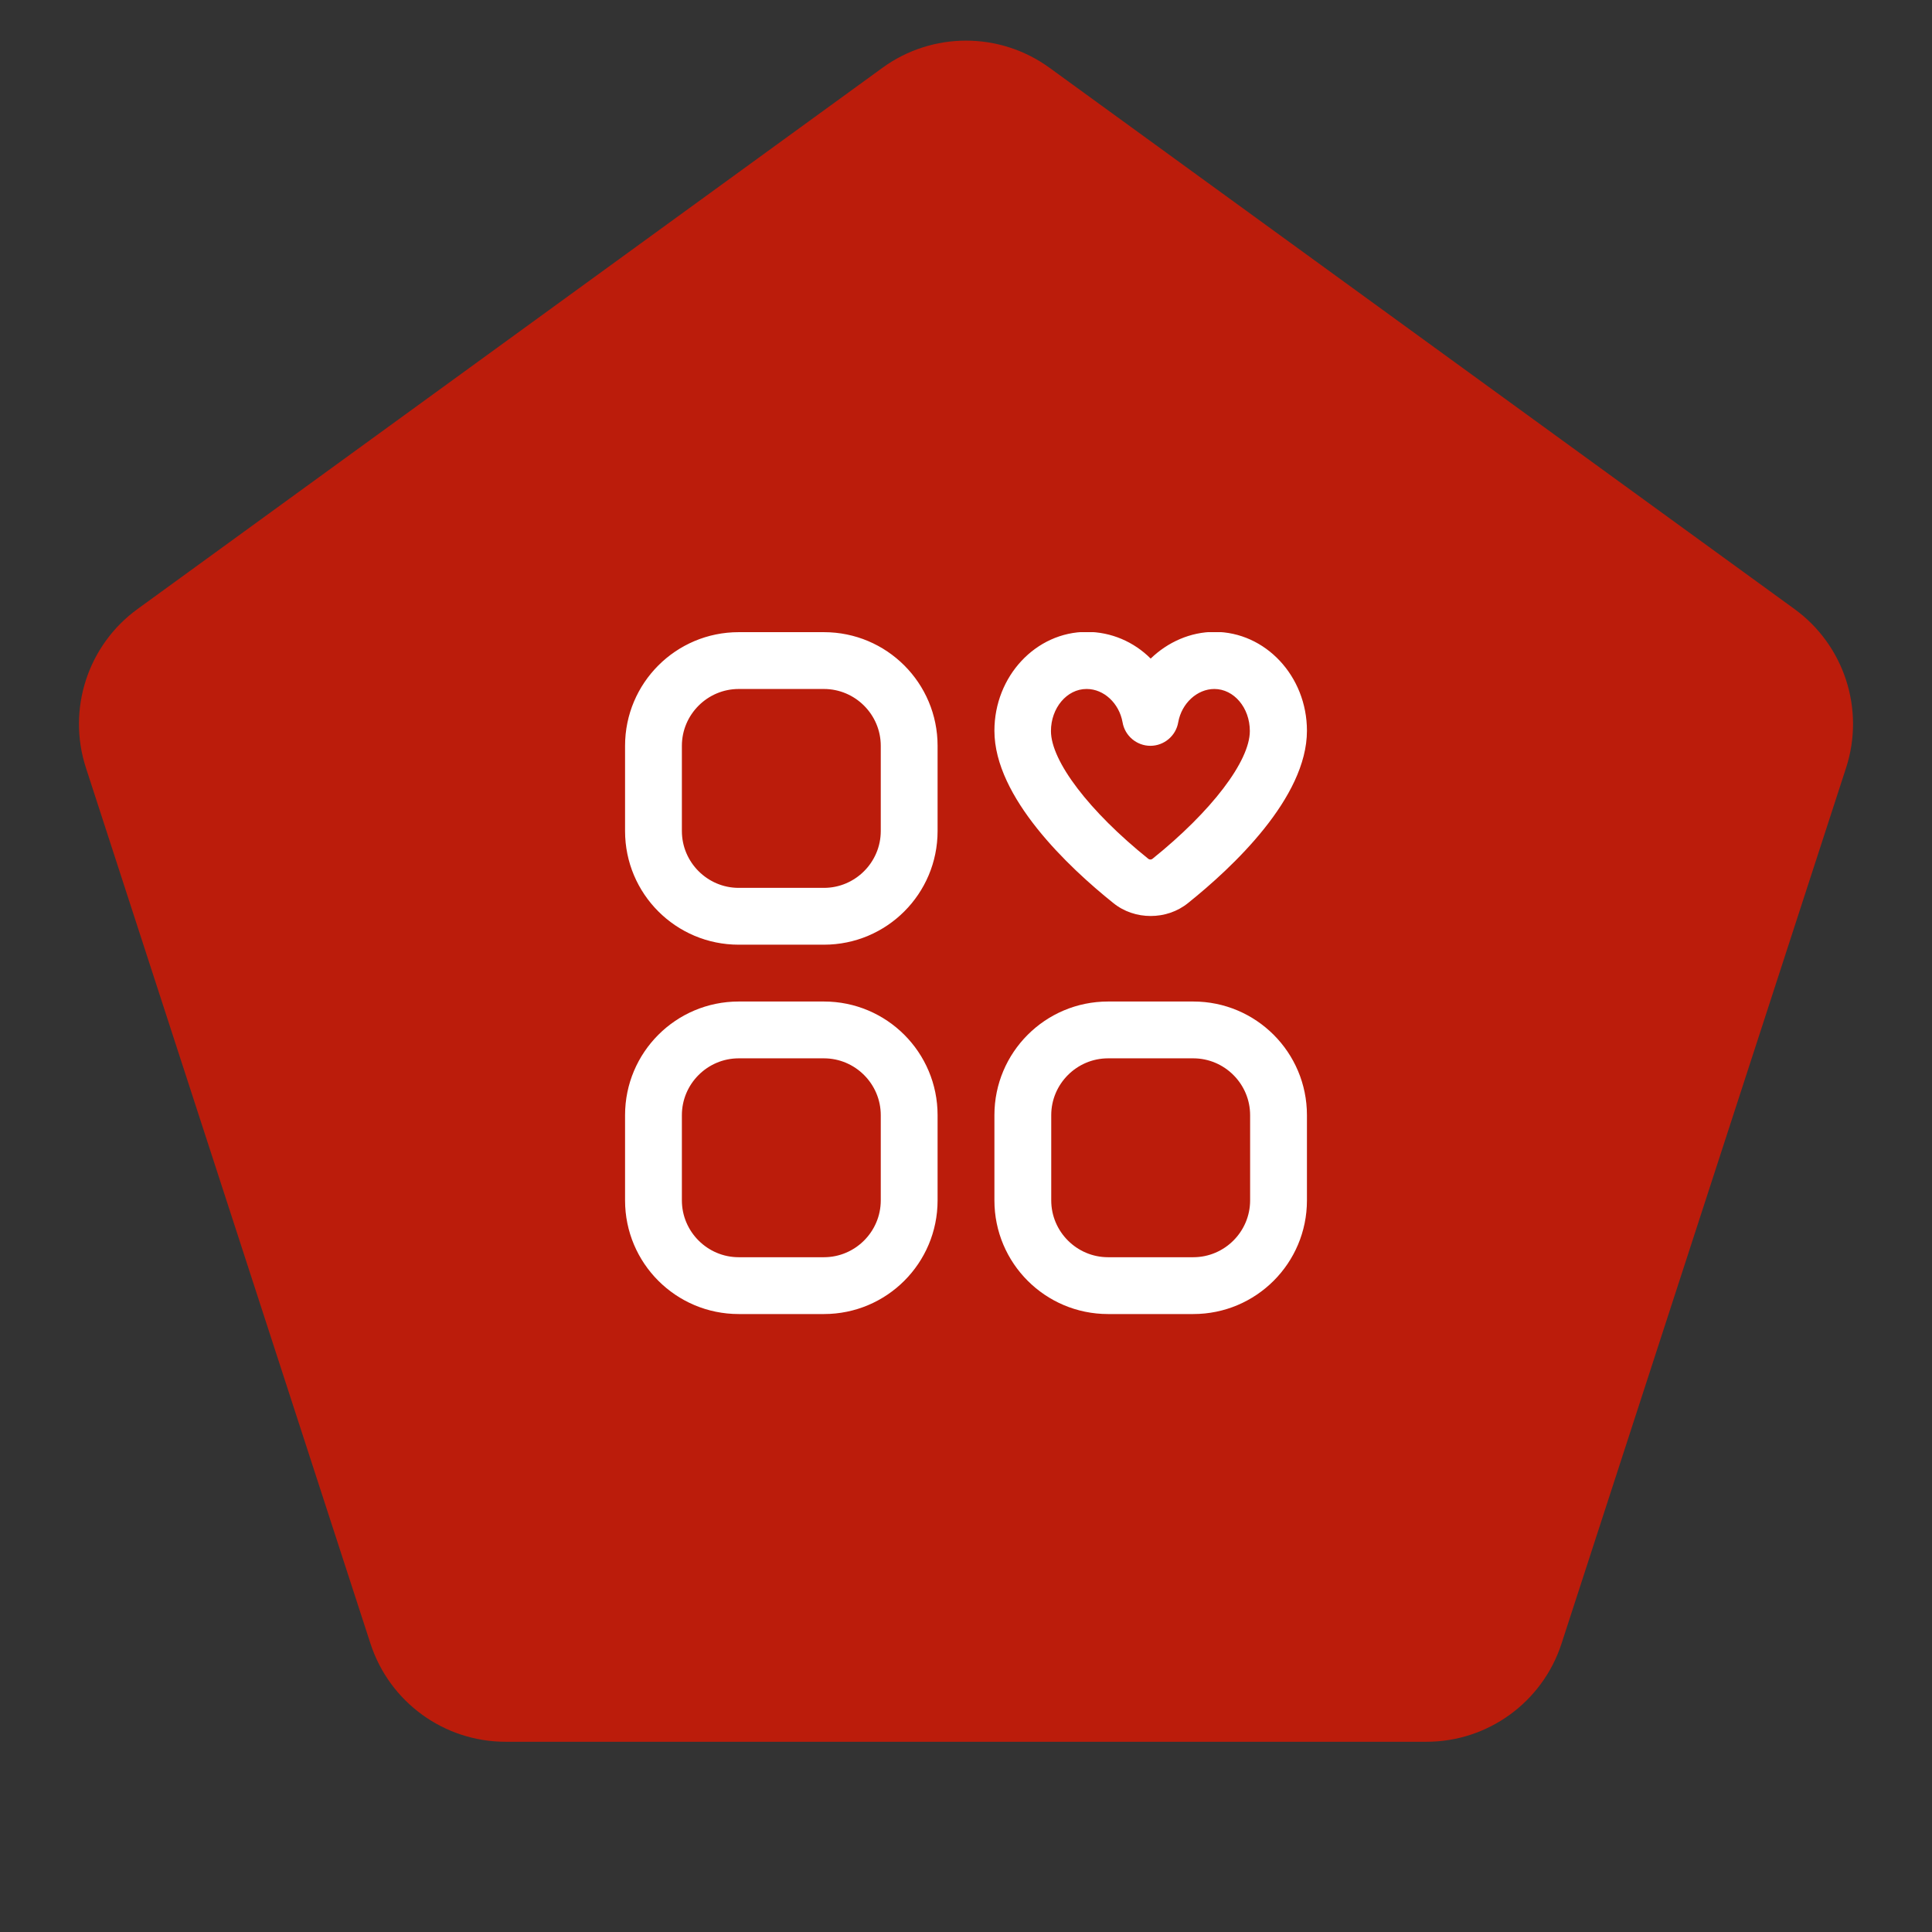
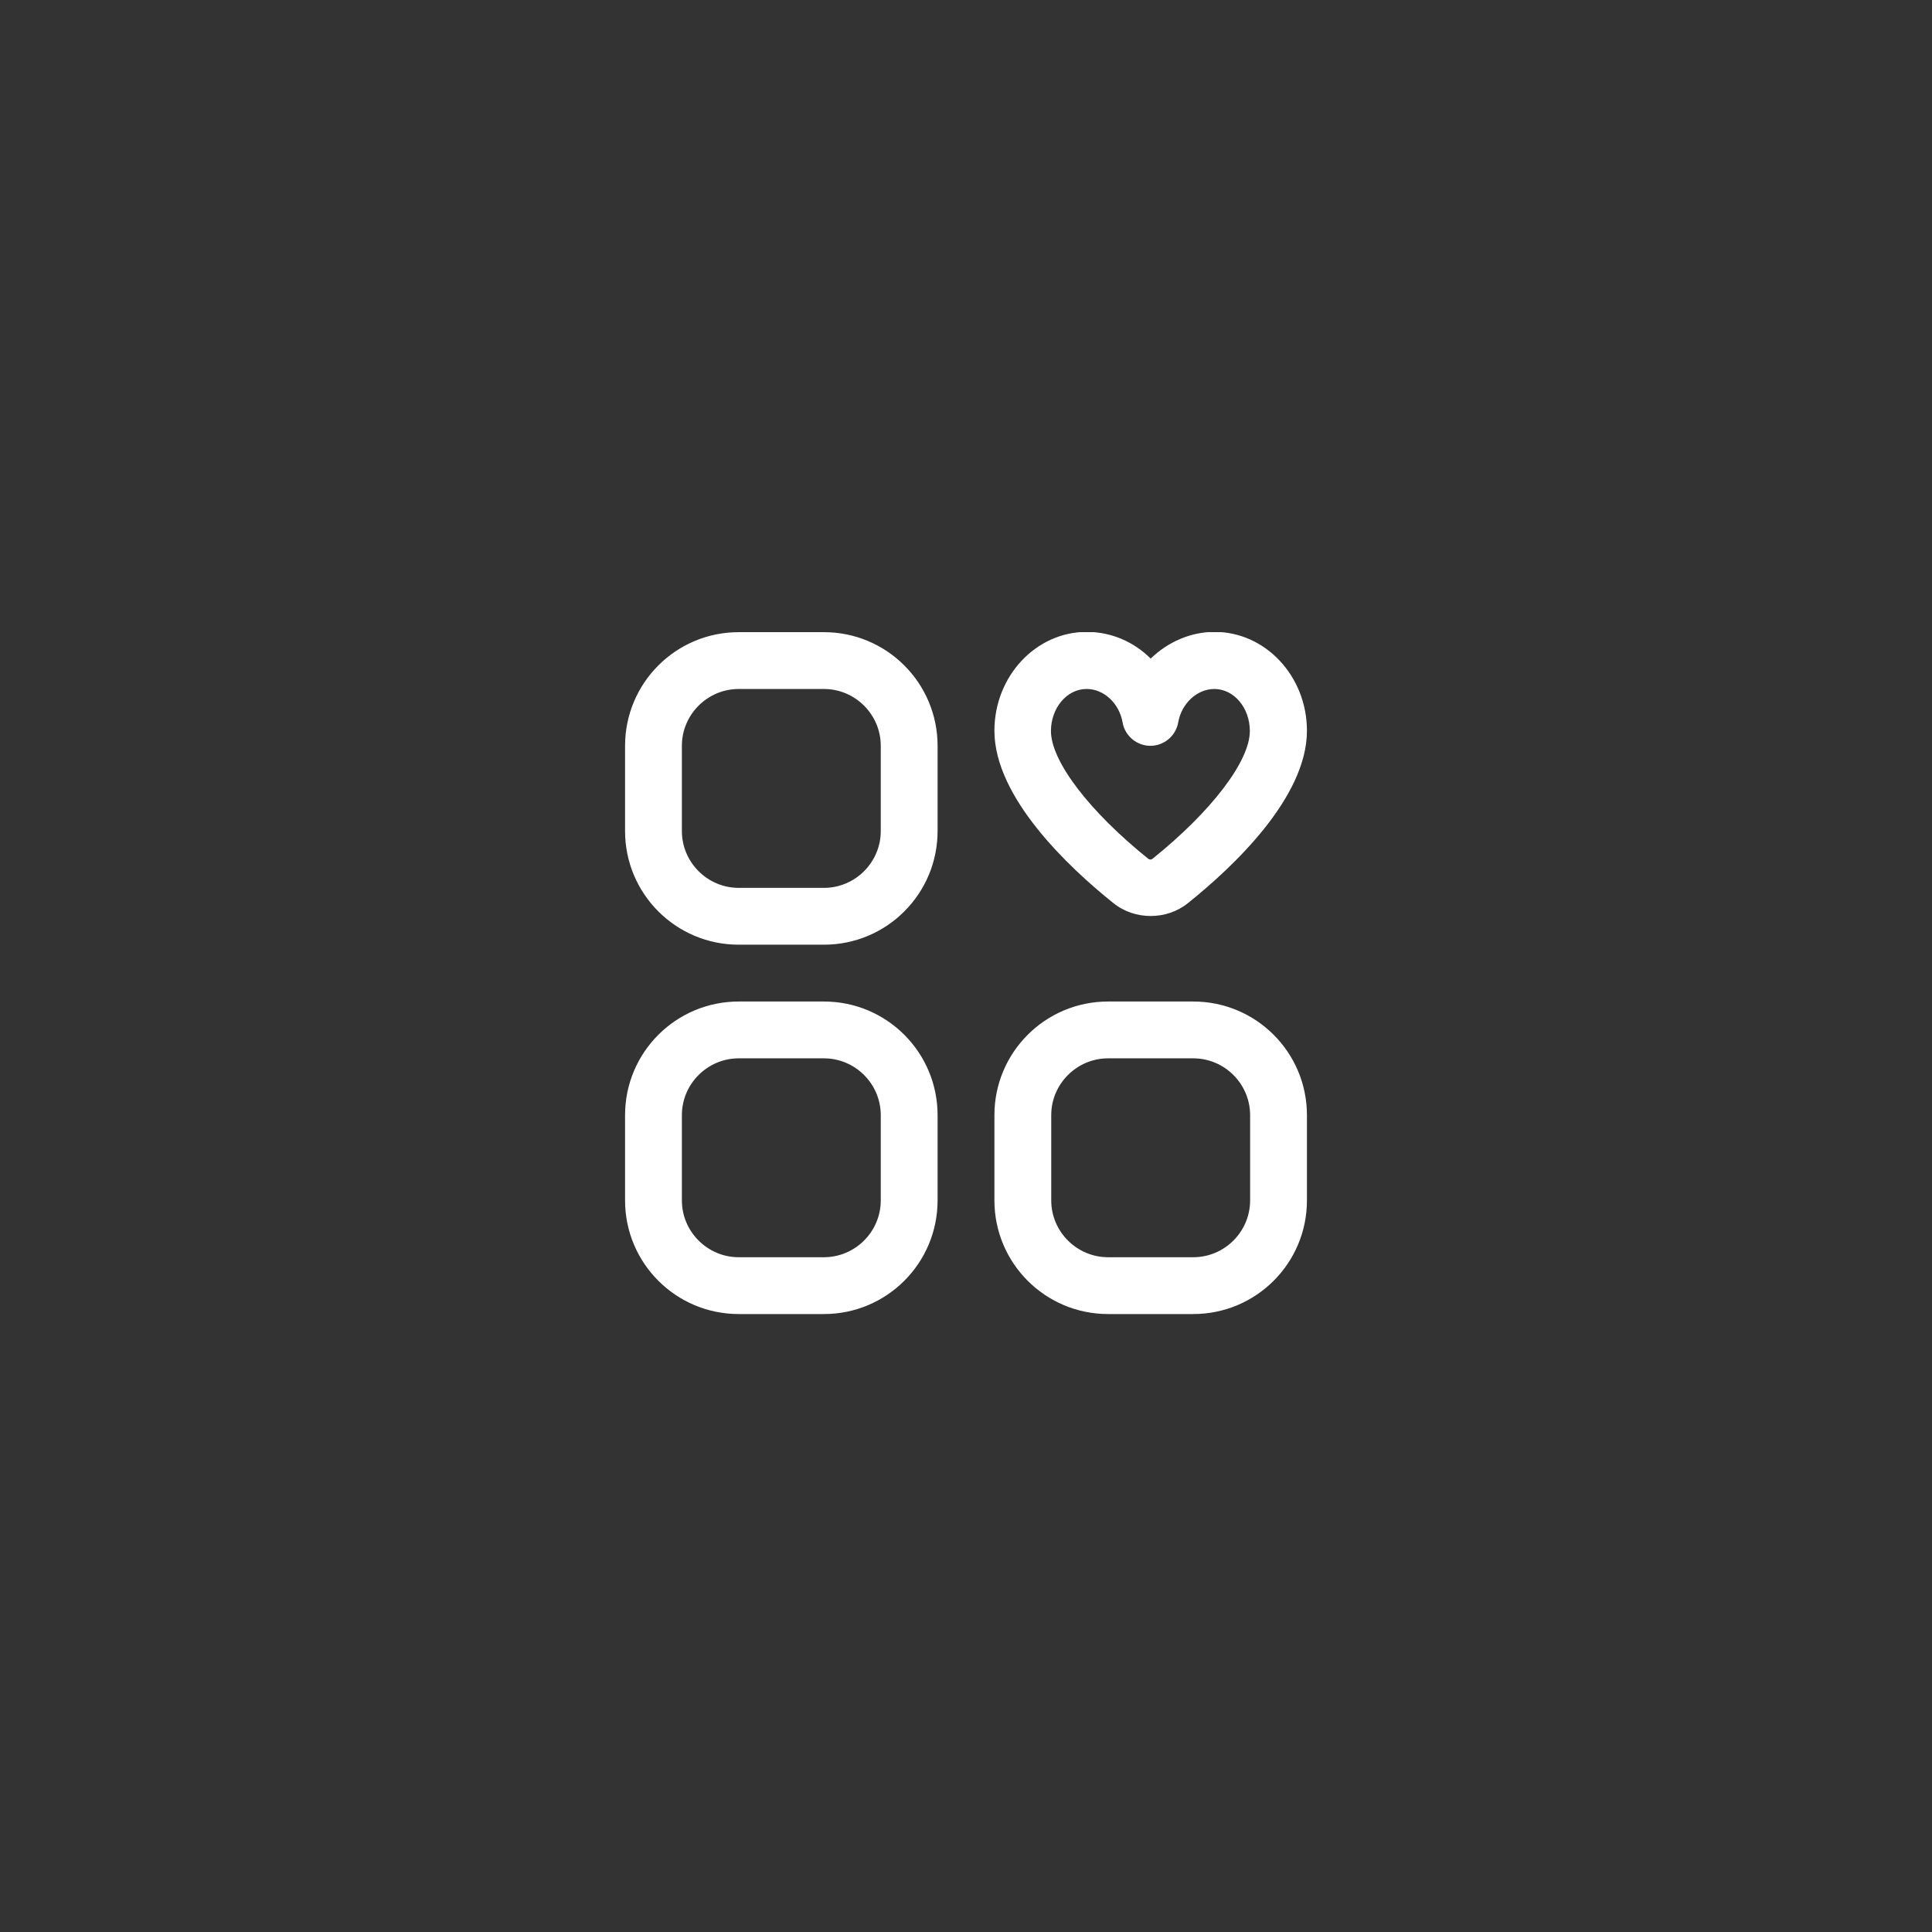
<svg xmlns="http://www.w3.org/2000/svg" width="136" height="136" viewBox="0 0 136 136" fill="none">
  <rect x="0" y="0" width="136" height="136" fill="#333333" stroke="none" />
-   <path d="M62.122 4.771C65.627 2.224 70.373 2.224 73.878 4.771L126.318 42.871C129.823 45.417 131.29 49.931 129.951 54.051L109.921 115.699C108.582 119.819 104.742 122.609 100.41 122.609H35.59C31.258 122.609 27.418 119.819 26.079 115.699L6.049 54.051C4.71 49.931 6.177 45.417 9.682 42.871L62.122 4.771Z" fill="#BB1C0B" />
  <g clip-path="url(#clip0_2002_1942)">
    <path d="M58 44.5H52C47.58 44.5 44 48.08 44 52.5V58.5C44 62.92 47.58 66.5 52 66.5H58C62.42 66.5 66 62.92 66 58.5V52.5C66 48.08 62.42 44.5 58 44.5ZM62 58.5C62 60.7 60.2 62.5 58 62.5H52C49.8 62.5 48 60.7 48 58.5V52.5C48 50.3 49.8 48.5 52 48.5H58C60.2 48.5 62 50.3 62 52.5V58.5ZM84 70.5H78C73.58 70.5 70 74.08 70 78.5V84.5C70 88.92 73.58 92.5 78 92.5H84C88.42 92.5 92 88.92 92 84.5V78.5C92 74.08 88.42 70.5 84 70.5ZM88 84.5C88 86.7 86.2 88.5 84 88.5H78C75.8 88.5 74 86.7 74 84.5V78.5C74 76.3 75.8 74.5 78 74.5H84C86.2 74.5 88 76.3 88 78.5V84.5ZM58 70.5H52C47.58 70.5 44 74.08 44 78.5V84.5C44 88.92 47.58 92.5 52 92.5H58C62.42 92.5 66 88.92 66 84.5V78.5C66 74.08 62.42 70.5 58 70.5ZM62 84.5C62 86.7 60.2 88.5 58 88.5H52C49.8 88.5 48 86.7 48 84.5V78.5C48 76.3 49.8 74.5 52 74.5H58C60.2 74.5 62 76.3 62 78.5V84.5ZM78.36 63.56C79.12 64.18 80.06 64.48 81 64.48C81.94 64.48 82.88 64.18 83.64 63.56C86.76 61.06 92 56.16 92 51.44C92 47.6 89.08 44.48 85.5 44.48C83.8 44.48 82.2 45.2 81 46.36C79.82 45.18 78.22 44.48 76.5 44.48C72.92 44.48 70 47.6 70 51.44C70 56.14 75.24 61.06 78.36 63.56ZM76.5 48.5C77.7 48.5 78.78 49.5 79.02 50.84C79.18 51.8 80.02 52.5 80.98 52.5C81.94 52.5 82.78 51.8 82.94 50.84C83.18 49.5 84.28 48.5 85.48 48.5C86.86 48.5 87.98 49.82 87.98 51.46C87.98 53.58 85.28 57.12 81.12 60.46C81.04 60.52 80.92 60.52 80.84 60.46C76.68 57.12 73.98 53.58 73.98 51.46C73.98 49.84 75.1 48.5 76.48 48.5H76.5Z" fill="white" />
  </g>
  <defs>
    <clipPath id="clip0_2002_1942">
      <rect width="48" height="48" fill="white" transform="translate(44 44.5)" />
    </clipPath>
  </defs>
</svg>